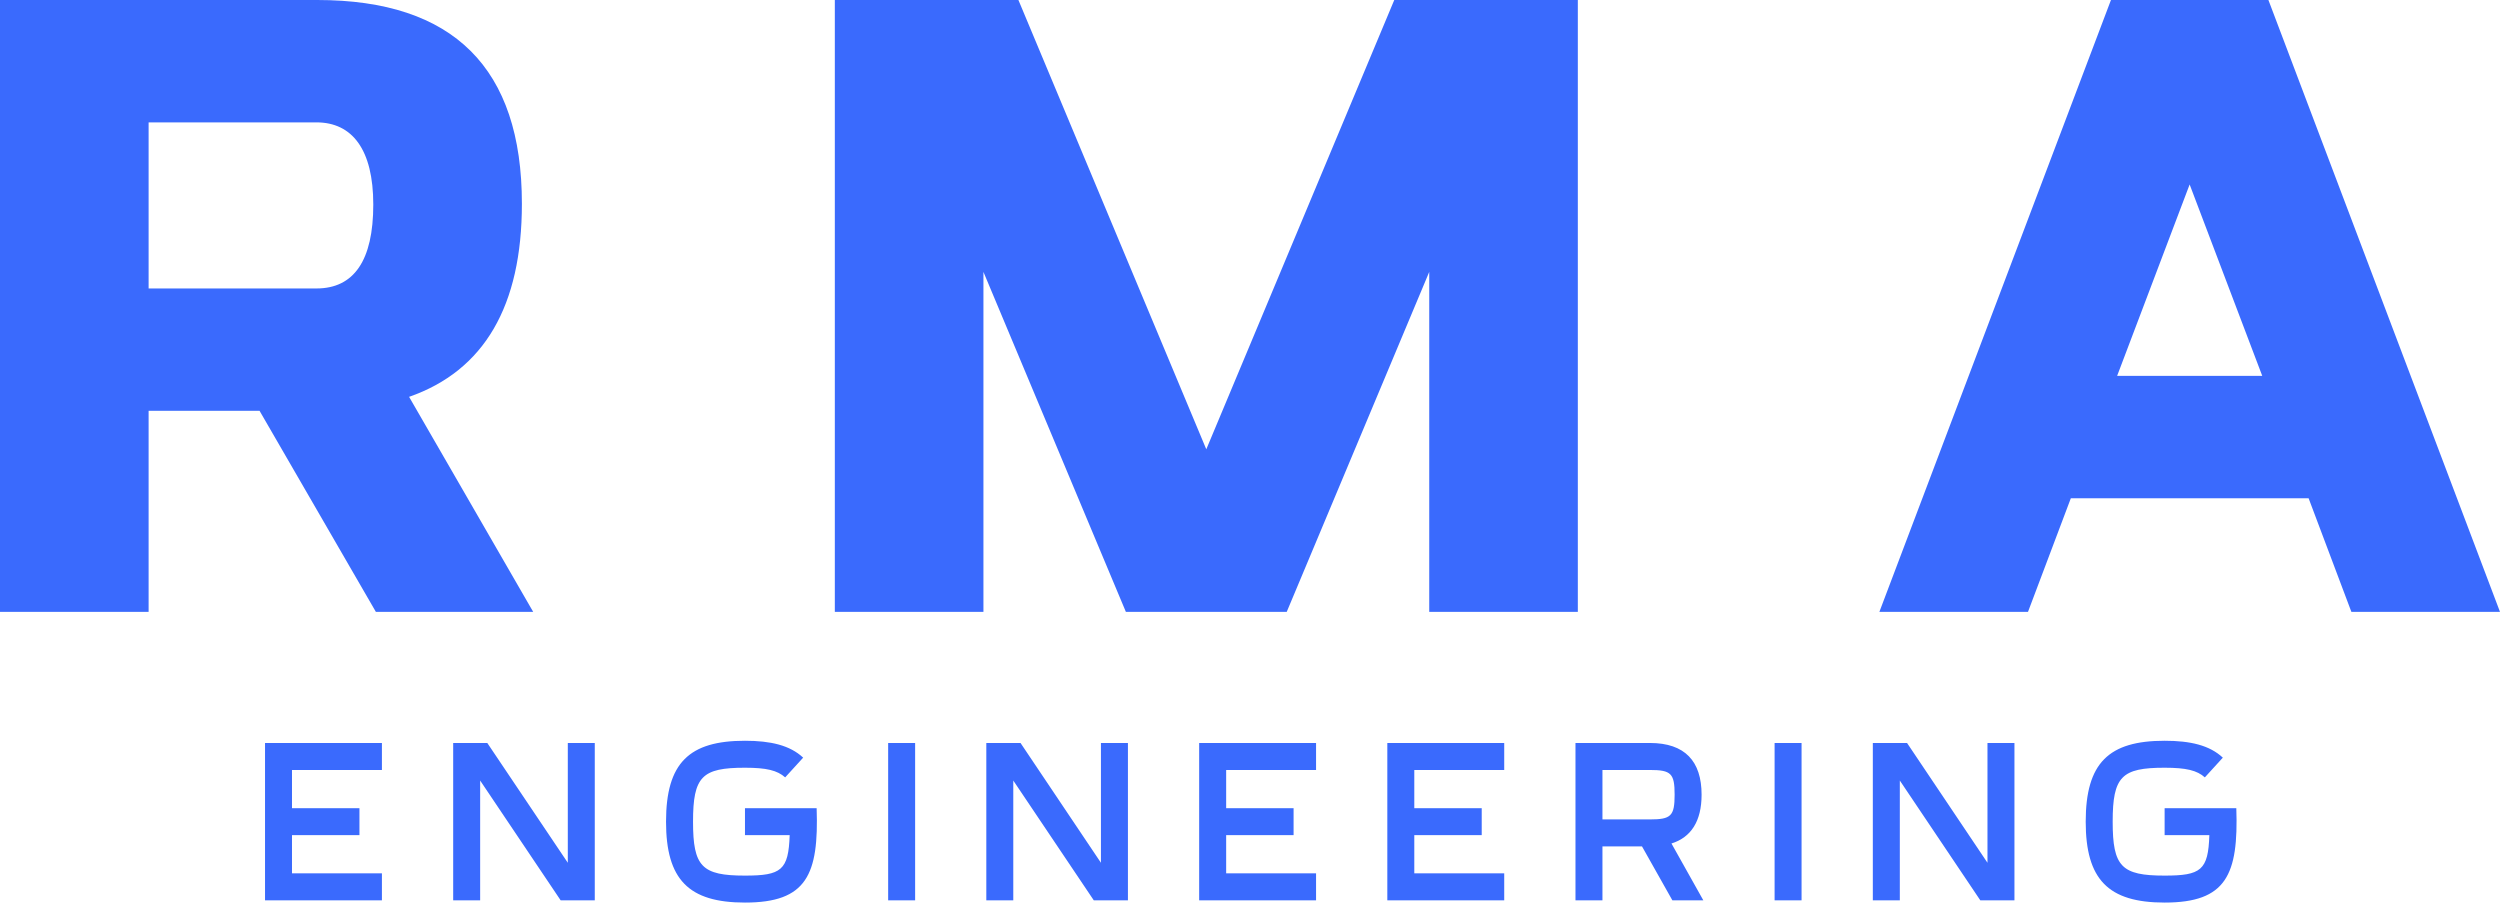
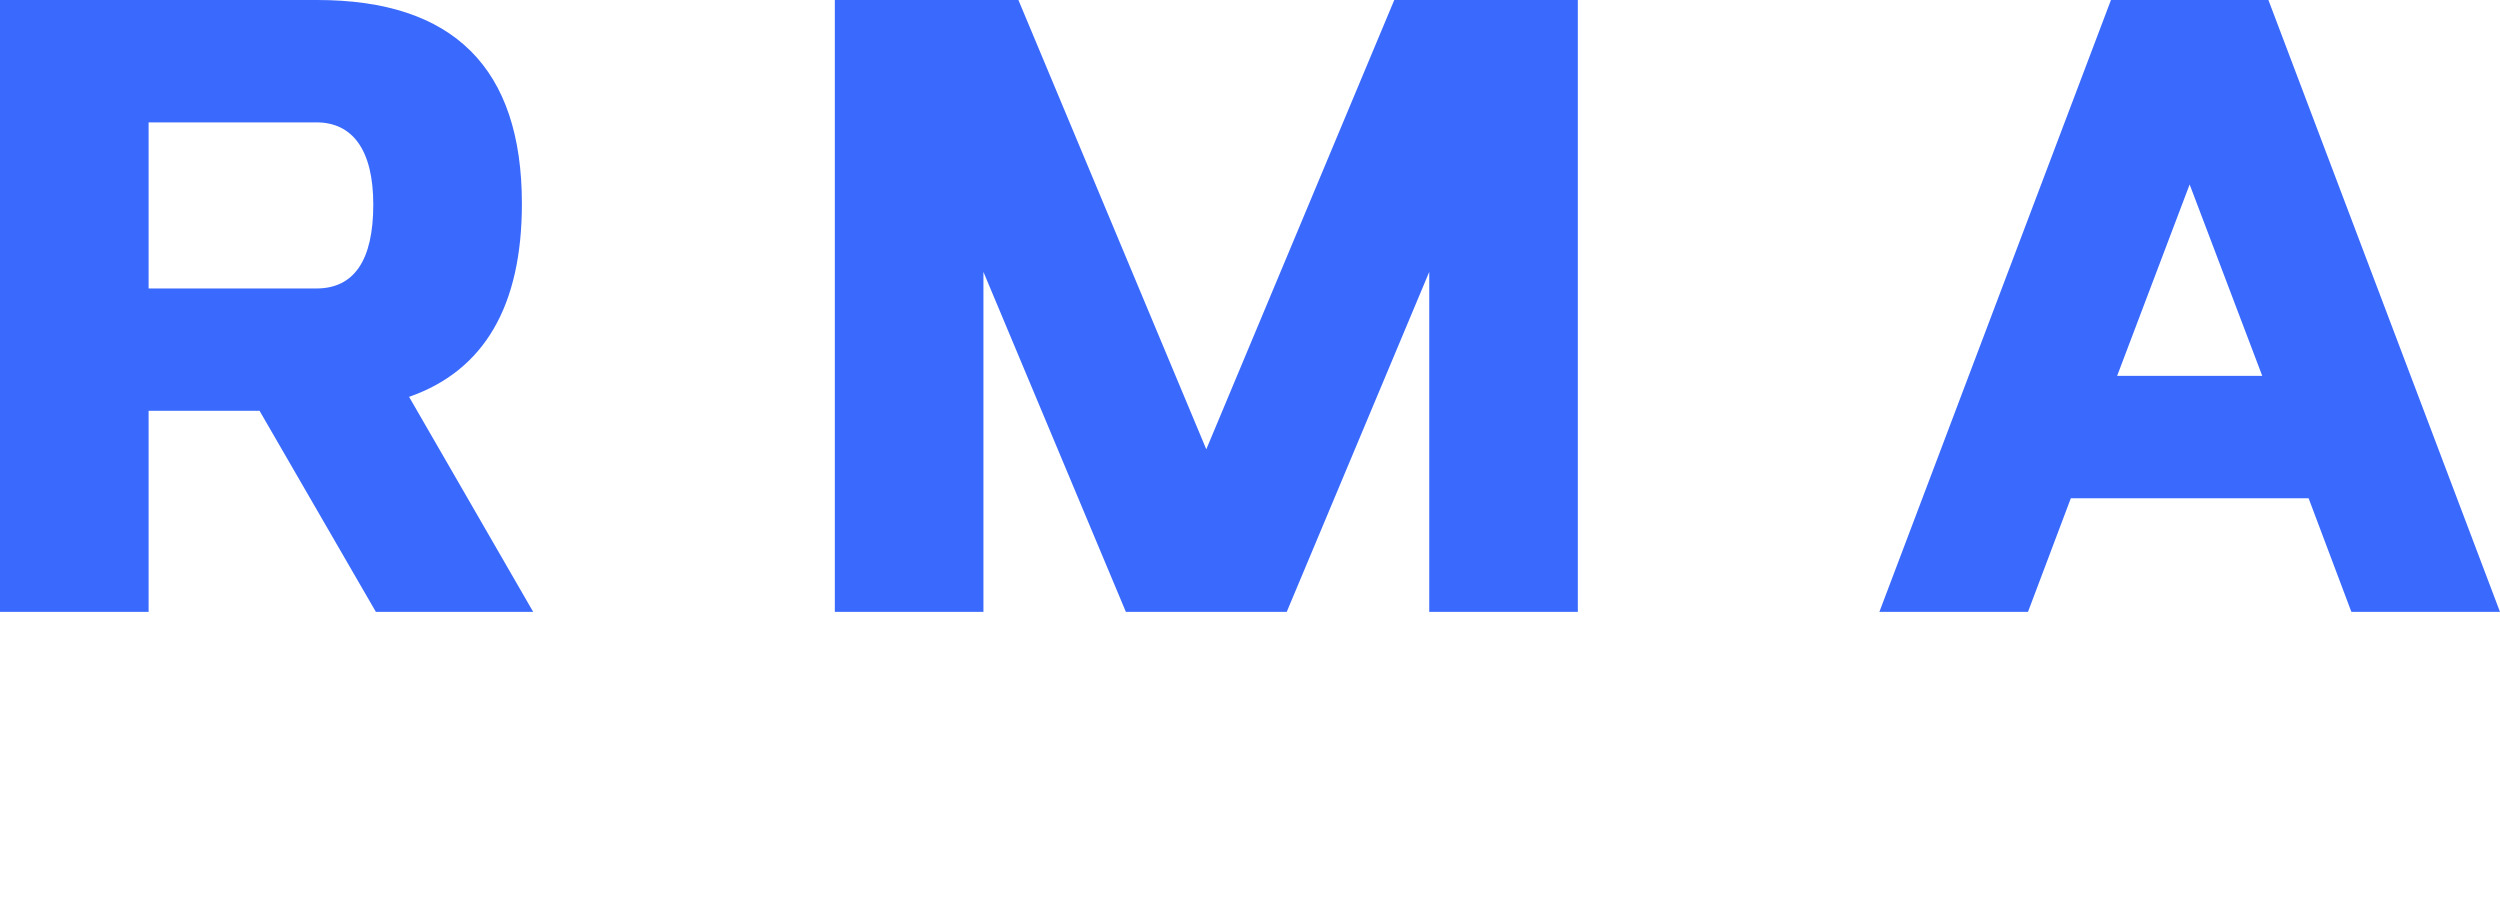
<svg xmlns="http://www.w3.org/2000/svg" width="99" height="36" viewBox="0 0 99 36" fill="none">
  <path d="M0 24.231H5.885V16.269H10.279L14.885 24.231H21.115L16.2 15.715C19.177 14.677 20.667 12.115 20.667 8.067C20.667 2.7 17.964 0 12.564 0H0V24.231ZM12.531 11.423H5.885V4.846H12.531C13.948 4.846 14.782 5.921 14.782 8.1C14.782 10.315 14.018 11.423 12.531 11.423ZM44.585 24.231H50.954L56.598 10.767V24.231H62.482V0H55.213L47.769 17.792L40.329 0H33.059V24.231H38.944V10.767L44.585 24.231ZM93.115 24.231H99L89.829 0H83.594L74.423 24.231H80.308L82.005 19.731H91.421L93.115 24.231ZM89.585 14.885H83.838L86.71 7.305L89.585 14.885Z" fill="#3A6AFD" />
-   <path d="M10.495 35.653H15.124V34.585H11.563V33.072H14.234V32.004H11.563V30.491H15.124V29.422H10.495V35.653ZM19.014 35.653V30.909L22.202 35.653H23.553V29.422H22.485V34.166L19.297 29.422H17.946V35.653H19.014ZM29.501 33.072H31.271C31.225 34.46 30.941 34.674 29.501 34.674C27.79 34.674 27.444 34.318 27.444 32.538C27.444 30.748 27.799 30.402 29.501 30.402C30.355 30.402 30.78 30.507 31.093 30.784L31.805 30.003C31.281 29.512 30.513 29.334 29.501 29.334C27.292 29.334 26.375 30.207 26.375 32.538C26.375 34.826 27.265 35.742 29.501 35.742C31.947 35.742 32.428 34.638 32.339 32.004H29.501V33.072ZM36.239 35.653V29.422H35.171V35.653H36.239ZM40.126 35.653V30.909L43.314 35.653H44.666V29.422H43.597V34.166L40.413 29.422H39.058V35.653H40.126ZM47.487 35.653H52.116V34.585H48.556V33.072H51.226V32.004H48.556V30.491H52.116V29.422H47.487V35.653ZM54.938 35.653H59.567V34.585H56.006V33.072H58.676V32.004H56.006V30.491H59.567V29.422H54.938V35.653ZM63.457 35.653V33.517H65.023L66.226 35.653H67.452L66.19 33.402C66.964 33.161 67.383 32.521 67.383 31.47C67.383 30.145 66.724 29.422 65.336 29.422H62.389V35.653H63.457ZM63.457 32.449V30.491H65.336C66.18 30.491 66.315 30.632 66.315 31.47C66.315 32.314 66.173 32.449 65.336 32.449H63.457ZM71.342 35.653V29.422H70.274V35.653H71.342ZM75.233 35.653V30.909L78.42 35.653H79.772V29.422H78.704V34.166L75.519 29.422H74.164V35.653H75.233ZM85.719 33.072H87.49C87.447 34.46 87.16 34.674 85.719 34.674C84.008 34.674 83.662 34.318 83.662 32.538C83.662 30.748 84.018 30.402 85.719 30.402C86.573 30.402 87.002 30.507 87.312 30.784L88.024 30.003C87.499 29.512 86.735 29.334 85.719 29.334C83.51 29.334 82.594 30.207 82.594 32.538C82.594 34.826 83.484 35.742 85.719 35.742C88.165 35.742 88.647 34.638 88.558 32.004H85.719V33.072Z" fill="#3A6AFD" />
</svg>